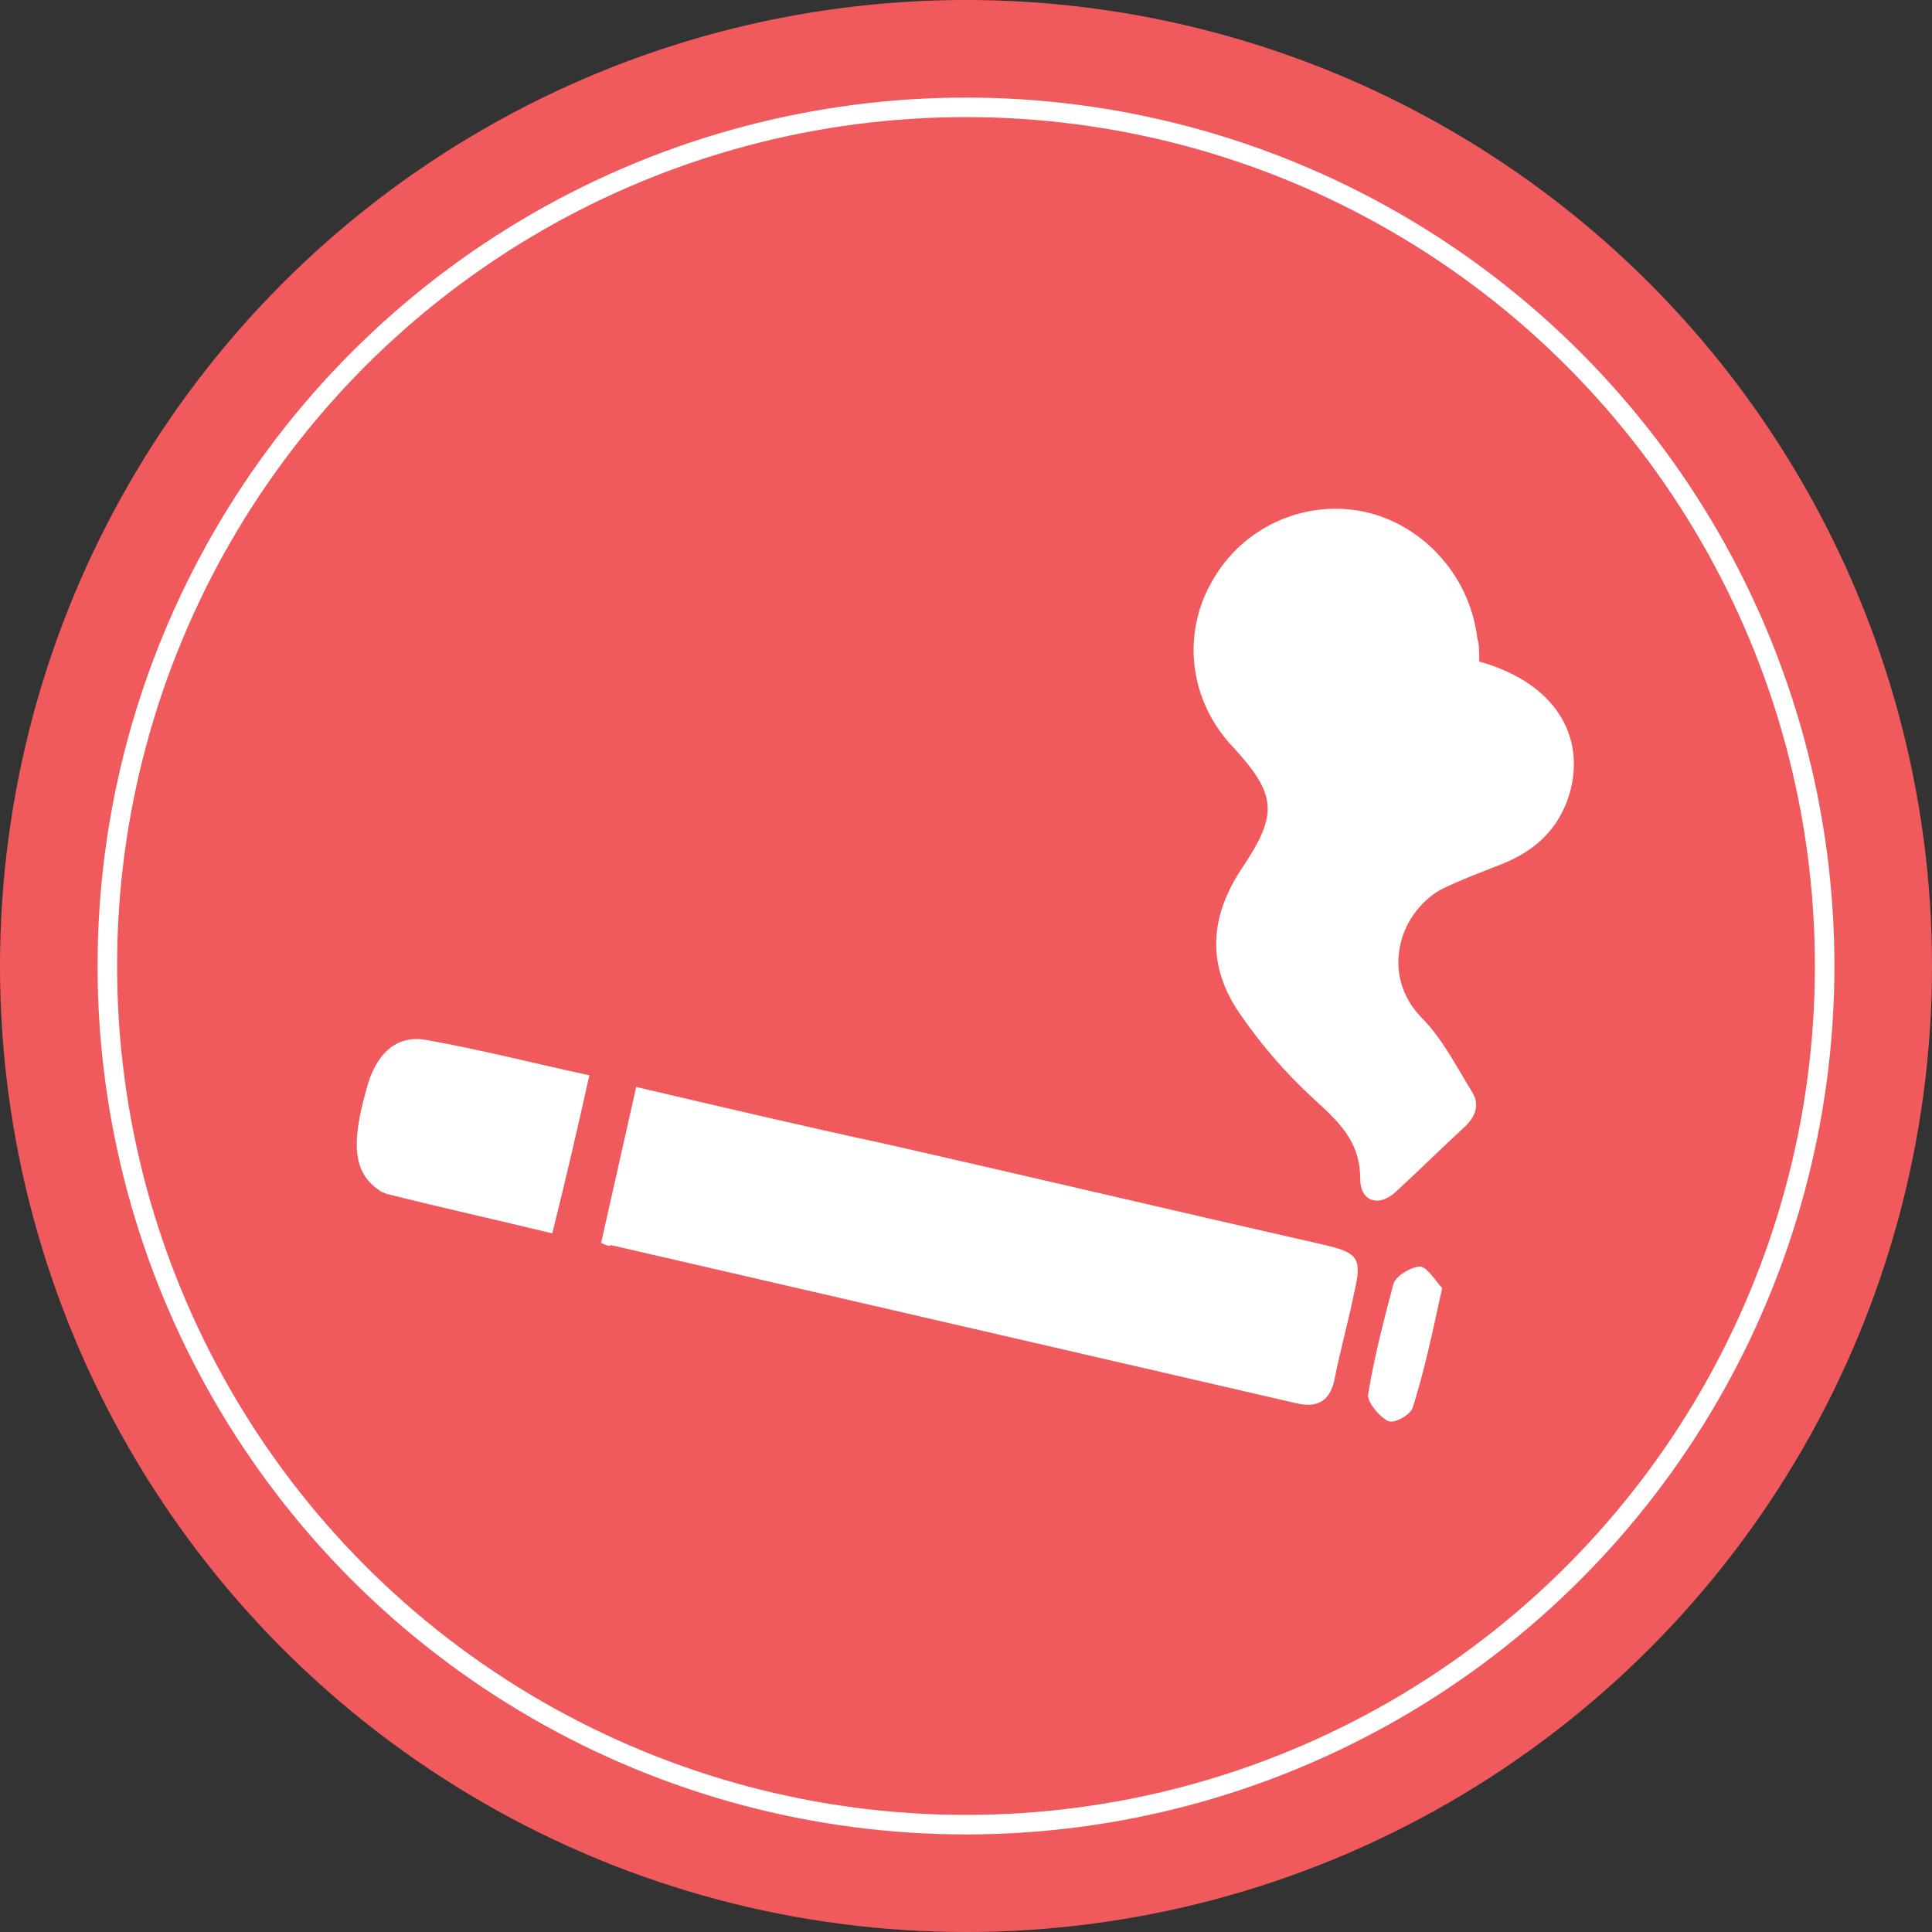
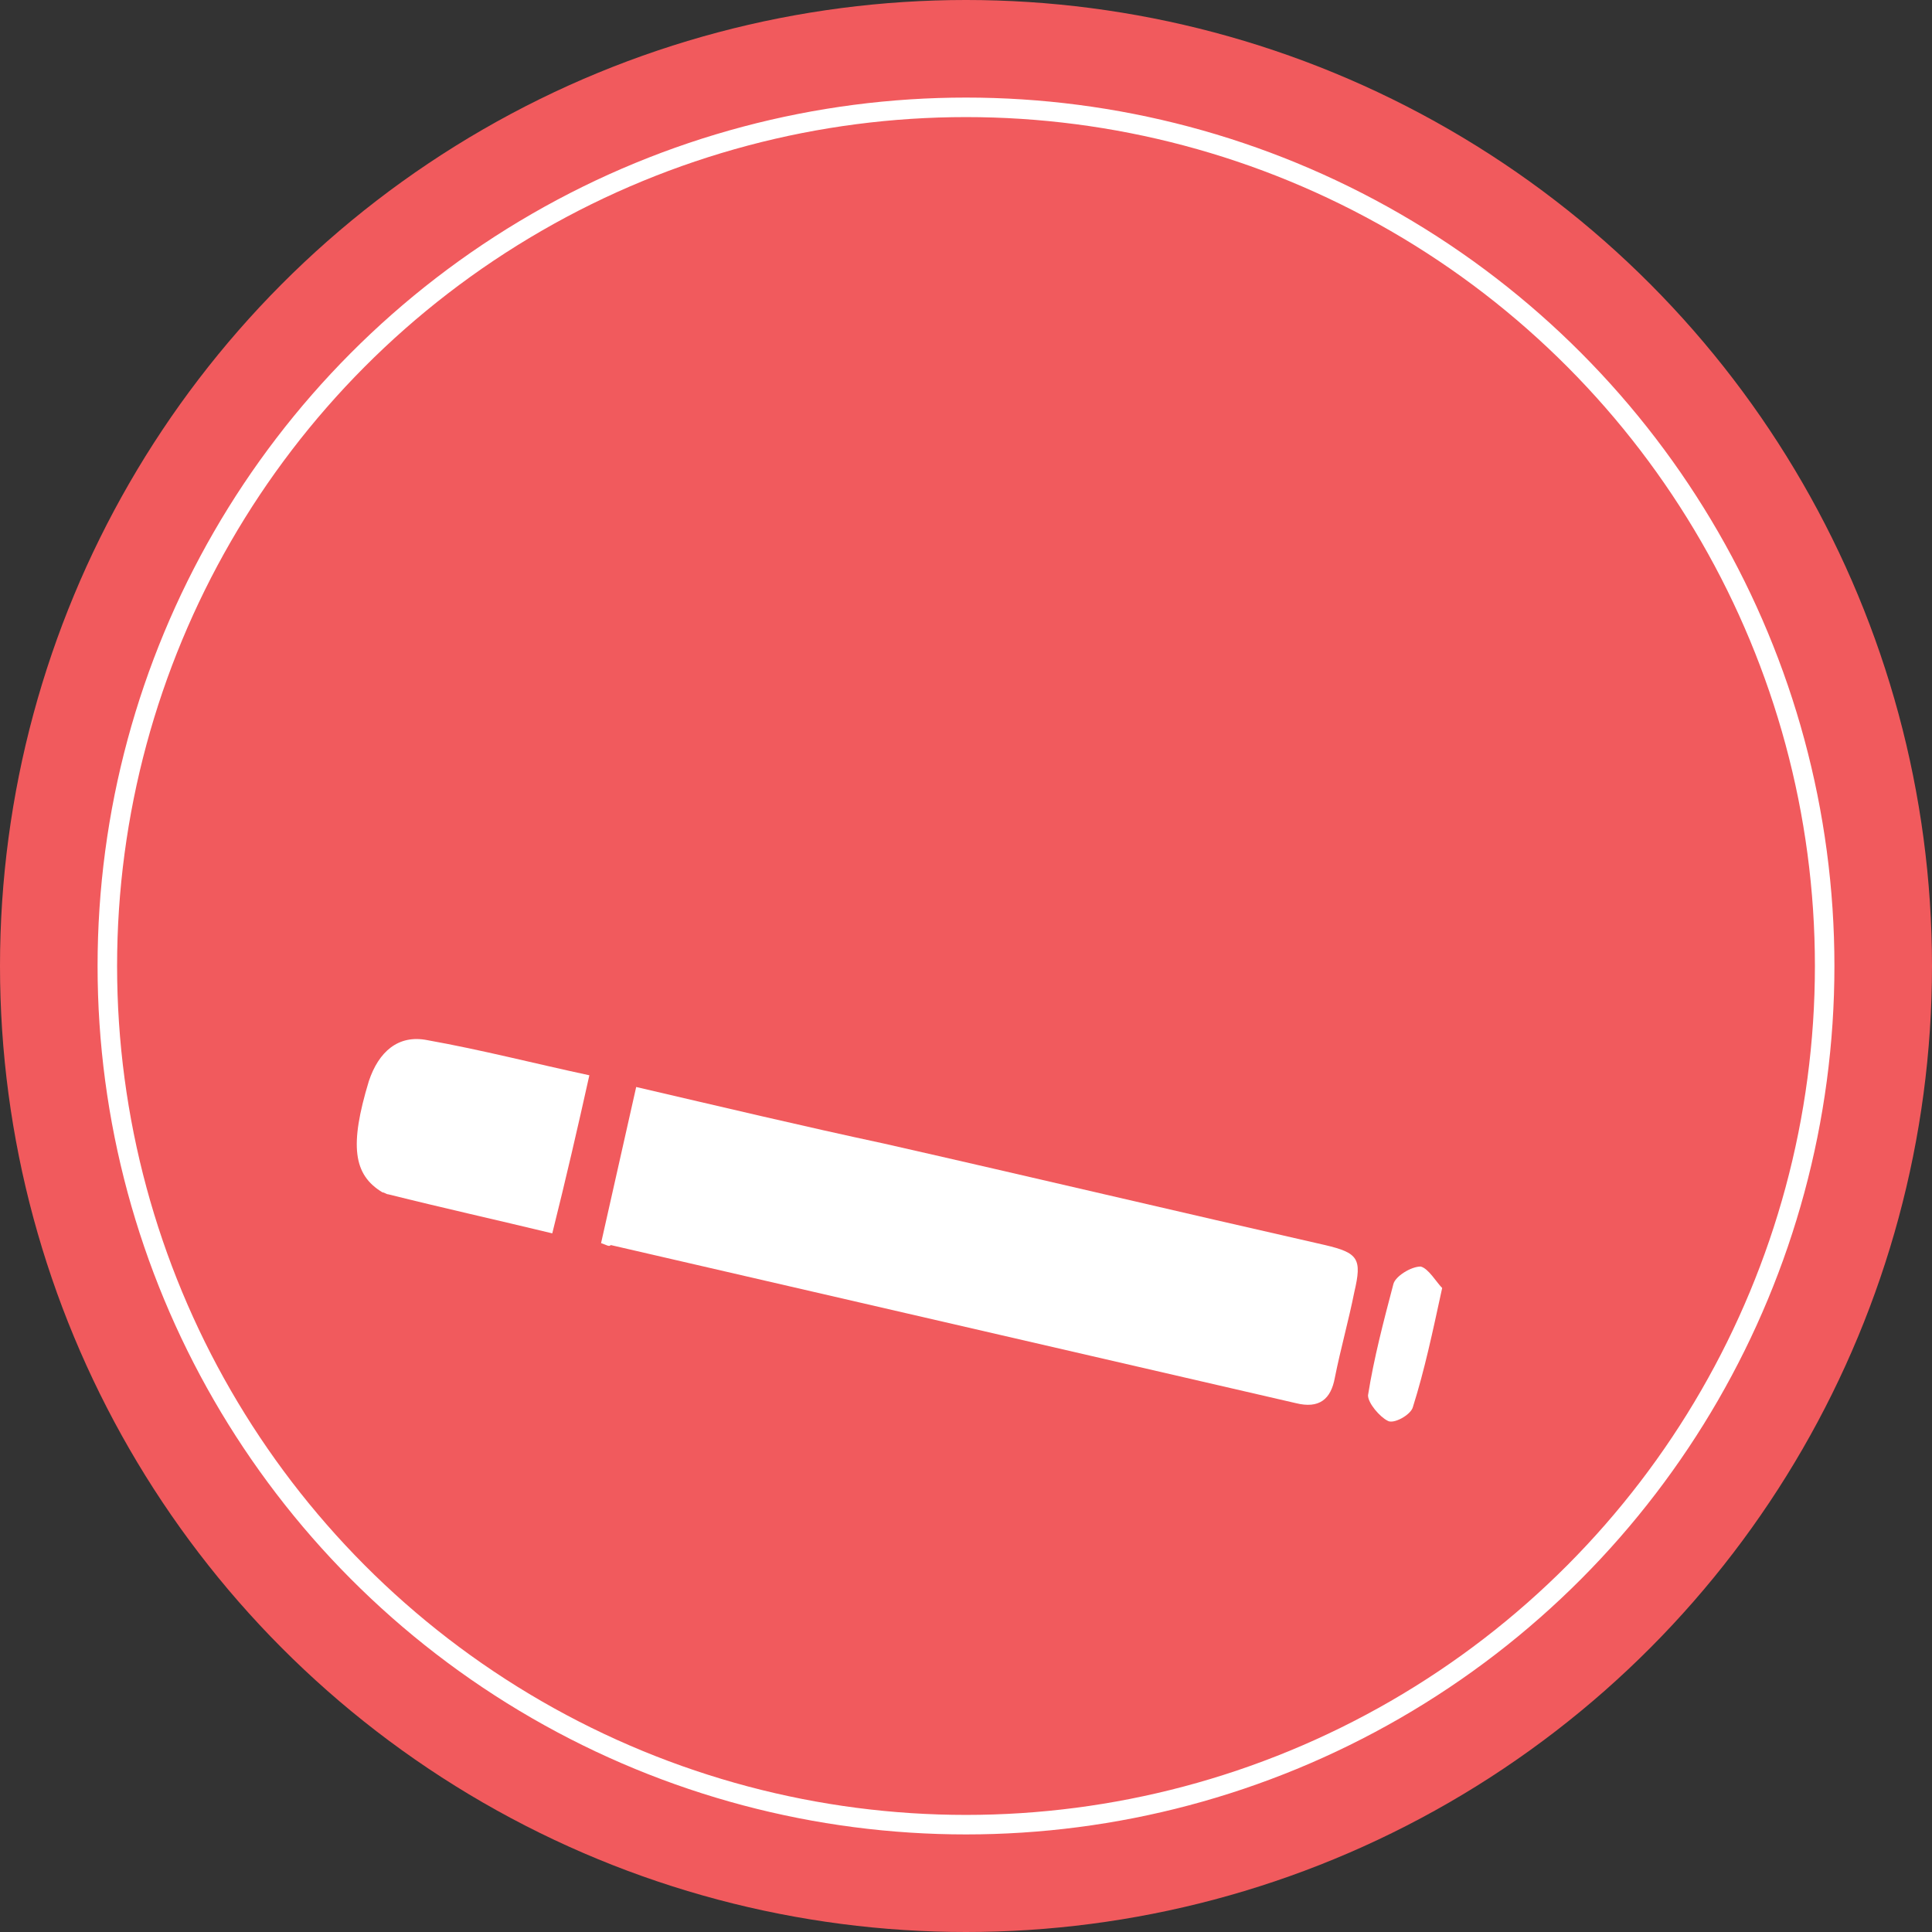
<svg xmlns="http://www.w3.org/2000/svg" version="1.1" id="Layer_1" x="0px" y="0px" width="99px" height="99px" viewBox="0 0 99 99" style="enable-background:new 0 0 99 99;" xml:space="preserve">
  <rect x="0" y="0" width="99" height="99" fill="#333333" stroke="none" />
  <style type="text/css">
	.st0{fill:#FFFFFF;}
	.st1{fill:#F15A5D;}
	.st2{fill:none;stroke:#FFFFFF;}
</style>
  <g>
    <g>
      <circle class="st1" cx="49.5" cy="49.5" r="49.5" />
      <circle class="st2" cx="49.5" cy="49.5" r="44" />
    </g>
  </g>
  <g>
-     <path class="st0" d="M75.8,33.9c3.6,1,5.4,3.5,4.7,6.5c-0.5,2-1.8,3.2-3.6,3.9c-1,0.4-2.1,0.8-3.1,1.3c-2.2,1.3-3,4.4-1,6.5   c1.1,1.1,1.8,2.5,2.6,3.8c0.4,0.6,0.3,1.2-0.3,1.8c-1.2,1.1-2.3,2.2-3.5,3.3c-0.9,0.9-1.9,0.6-1.9-0.6c0-2-1.2-3-2.5-4.2   c-1.4-1.3-2.6-2.7-3.7-4.3c-1.7-2.5-1.5-5,0.2-7.5c1.8-2.7,1.7-3.7-0.5-6.1c-2.2-2.3-2.7-5.7-1.1-8.5c1.5-2.7,4.6-4.2,7.7-3.6   c3,0.6,5.5,3.2,5.9,6.5C75.8,33,75.8,33.4,75.8,33.9z" />
    <path class="st0" d="M30.8,63.7c0.6-2.7,1.2-5.3,1.8-8c4.3,1,8.5,2,12.7,2.9c7.5,1.7,15.1,3.5,22.6,5.2c1.7,0.4,1.9,0.7,1.5,2.4   c-0.3,1.5-0.7,2.9-1,4.4c-0.2,1.1-0.8,1.6-2,1.3c-11.7-2.7-23.4-5.4-35.1-8.1C31.2,63.9,31.1,63.8,30.8,63.7z" />
    <path class="st0" d="M30.2,55.1c-0.6,2.7-1.2,5.3-1.9,8.1c-2.9-0.7-5.6-1.3-8.4-2c-0.1,0-0.2-0.1-0.3-0.1c-1.5-0.9-1.7-2.4-0.7-5.7   c0.5-1.5,1.5-2.4,3-2.1C24.7,53.8,27.4,54.5,30.2,55.1z" />
    <path class="st0" d="M73.9,66c-0.5,2.3-0.9,4.2-1.5,6.1c-0.1,0.4-1,0.9-1.3,0.7c-0.4-0.2-1-0.9-1-1.3c0.3-1.9,0.8-3.8,1.3-5.7   c0.1-0.4,0.9-0.9,1.4-0.9C73.2,65,73.6,65.7,73.9,66z" />
  </g>
</svg>